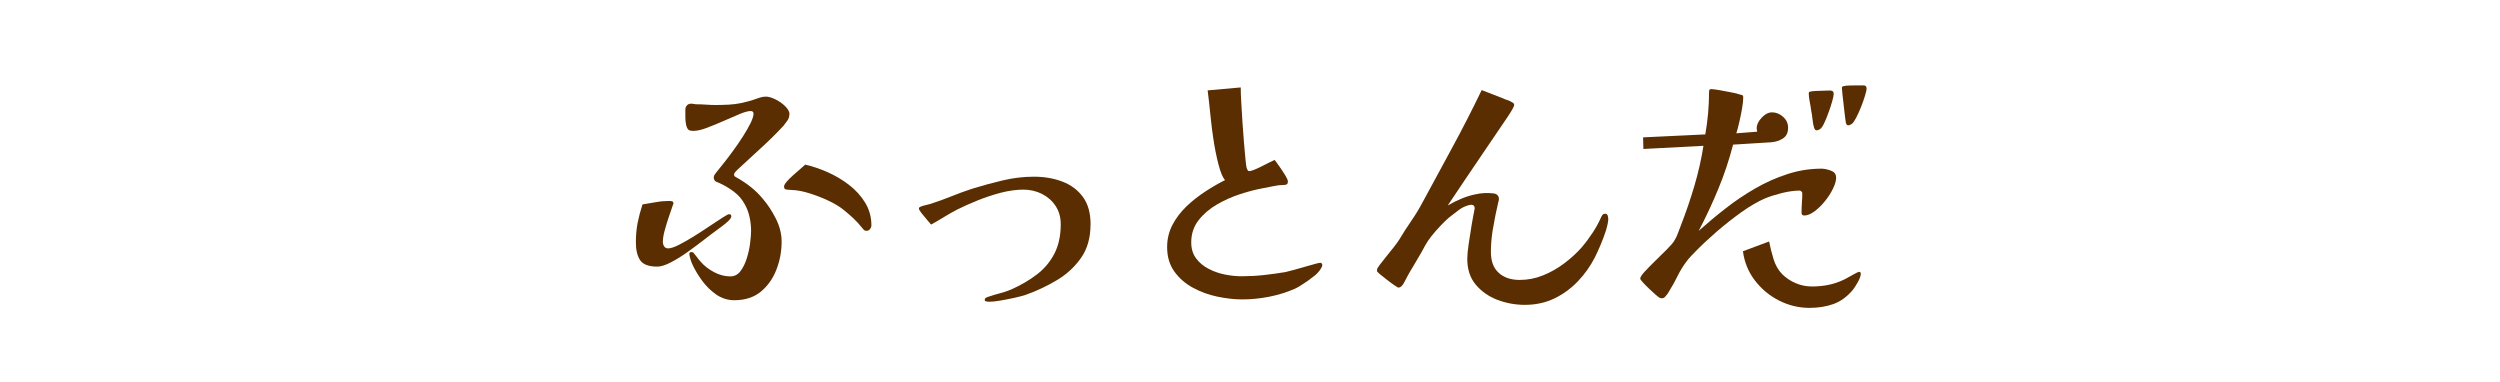
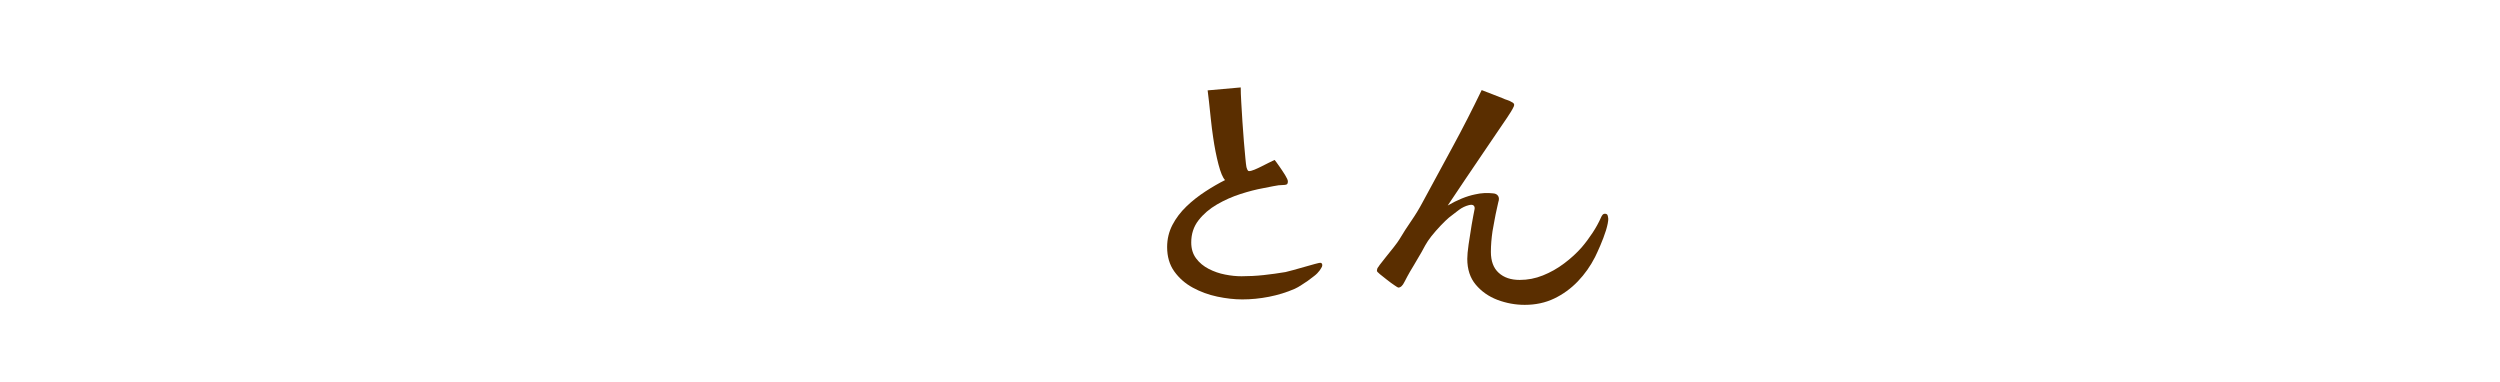
<svg xmlns="http://www.w3.org/2000/svg" id="_レイヤー_1" viewBox="0 0 340 52">
  <defs>
    <style>.cls-1{fill:#5a2e00;}.cls-2{fill:#fff;}</style>
  </defs>
-   <rect class="cls-2" y="0" width="340" height="52" />
-   <path class="cls-1" d="M99.46,29.41c0,.17-.14.38-.41.65-.28.26-.58.51-.9.74-.32.23-.56.4-.7.52-.43.31-1,.74-1.69,1.28-.7.54-1.44,1.09-2.23,1.66-.79.56-1.55,1.04-2.29,1.42-.73.38-1.35.58-1.85.58-1.15,0-1.93-.29-2.32-.86-.4-.58-.59-1.39-.59-2.45,0-.94.08-1.81.23-2.61.16-.8.38-1.65.67-2.54.62-.1,1.24-.2,1.85-.31.61-.11,1.22-.16,1.82-.16.12,0,.24.02.36.05.12.04.18.13.18.27,0,.05-.02.12-.07.22-.14.41-.32.93-.54,1.57-.22.64-.41,1.27-.58,1.89-.17.62-.25,1.14-.25,1.55,0,.24.06.45.18.63s.3.27.54.27c.34,0,.82-.16,1.44-.47.62-.31,1.3-.7,2.03-1.15.73-.46,1.45-.92,2.14-1.39.7-.47,1.29-.86,1.78-1.17.49-.31.79-.47.88-.47.22,0,.32.1.32.29ZM107.35,15.55c0,.31-.08.59-.25.83-.17.24-.35.48-.54.72-.98,1.06-2.02,2.08-3.1,3.06s-2.15,1.97-3.2,2.95c-.07.07-.16.17-.27.29-.11.12-.16.24-.16.36s.05.21.16.27c.11.06.2.11.27.16.67.38,1.3.8,1.87,1.26.58.46,1.1.97,1.58,1.55.67.77,1.27,1.67,1.8,2.72.53,1.04.79,2.09.79,3.15,0,1.3-.23,2.56-.7,3.78-.47,1.22-1.18,2.23-2.12,3.01-.95.78-2.15,1.17-3.62,1.17-.89,0-1.7-.26-2.45-.77-.74-.52-1.39-1.15-1.94-1.91-.55-.76-1-1.51-1.33-2.25-.07-.14-.16-.38-.25-.7-.1-.32-.14-.56-.14-.7s.11-.22.32-.22c.05,0,.12.02.22.07.17.19.33.4.49.61.16.22.32.42.49.61.5.58,1.12,1.06,1.84,1.44.72.38,1.45.58,2.2.58.58,0,1.04-.24,1.4-.72s.65-1.07.86-1.76c.22-.7.37-1.39.45-2.07.08-.68.13-1.23.13-1.64,0-.62-.07-1.24-.2-1.85-.13-.61-.34-1.18-.63-1.71-.36-.7-.86-1.28-1.49-1.76-.64-.48-1.3-.88-2-1.19-.14-.05-.29-.11-.43-.18-.14-.07-.24-.19-.29-.36-.02-.02-.04-.08-.04-.18,0-.17.04-.31.13-.43.08-.12.17-.24.27-.36.22-.26.53-.65.94-1.17.41-.52.85-1.09,1.31-1.73.47-.64.91-1.28,1.33-1.94.42-.66.76-1.26,1.03-1.8.26-.54.4-.97.4-1.28,0-.24-.13-.36-.4-.36-.34,0-.83.14-1.49.41-.66.28-1.39.59-2.18.94-.79.35-1.55.66-2.29.94-.73.28-1.34.41-1.82.41-.31,0-.53-.05-.67-.16-.13-.11-.23-.32-.31-.63-.07-.34-.11-.69-.11-1.06v-1.03c0-.24.07-.44.22-.59.14-.16.34-.23.58-.23.12,0,.23.01.34.04.11.02.21.04.31.04.46,0,.91.02,1.37.05.46.04.91.05,1.37.05.58,0,1.16-.02,1.76-.05.6-.04,1.18-.11,1.73-.23.26-.07.53-.14.79-.2.26-.06.53-.14.79-.23.26-.1.55-.19.85-.29.3-.1.58-.14.85-.14.36,0,.79.13,1.3.38s.95.56,1.33.94c.38.37.58.75.58,1.13ZM118.51,30.64c0,.17-.06.34-.18.5-.12.17-.28.25-.47.25-.17,0-.29-.04-.38-.13-.08-.08-.16-.17-.23-.27-.38-.48-.78-.91-1.19-1.3-.41-.38-.85-.77-1.33-1.15-.53-.43-1.21-.85-2.05-1.24-.84-.4-1.7-.73-2.59-1.01-.89-.28-1.68-.43-2.38-.45-.17-.02-.39-.04-.67-.05-.28-.01-.41-.15-.41-.41,0-.17.12-.39.36-.67.24-.28.53-.57.88-.88.35-.31.67-.59.97-.85.3-.25.52-.45.67-.59.96.22,1.96.55,3.01,1.01,1.04.46,2.02,1.03,2.93,1.73.91.7,1.65,1.51,2.21,2.43.56.92.85,1.95.85,3.08Z" />
-   <path class="cls-1" d="M148.31,30.56c0,1.78-.43,3.28-1.28,4.5-.85,1.22-1.95,2.24-3.29,3.04-1.34.8-2.76,1.47-4.25,2-.36.12-.86.25-1.51.4-.65.14-1.3.27-1.94.38s-1.16.16-1.55.16c-.07,0-.19-.01-.34-.04-.16-.02-.23-.1-.23-.22s.05-.21.14-.27c.1-.06.19-.1.29-.13.55-.19,1.09-.35,1.62-.49.53-.13,1.04-.31,1.55-.52,1.34-.6,2.52-1.29,3.53-2.07,1.01-.78,1.79-1.72,2.36-2.83.56-1.1.85-2.42.85-3.96,0-.96-.23-1.79-.7-2.5s-1.09-1.25-1.85-1.64c-.77-.38-1.61-.58-2.52-.58-.96,0-1.97.14-3.04.41-1.07.28-2.11.62-3.13,1.03-1.02.41-1.96.83-2.83,1.26-.6.31-1.19.65-1.78,1.01-.59.36-1.18.71-1.78,1.04-.1-.12-.28-.33-.54-.63-.26-.3-.52-.61-.76-.92-.24-.31-.36-.52-.36-.61,0-.12.06-.2.18-.25.22-.1.44-.17.68-.22.24-.05.48-.11.72-.18.96-.31,1.91-.66,2.86-1.04.95-.38,1.9-.73,2.86-1.04,1.32-.41,2.69-.78,4.12-1.12,1.43-.34,2.84-.5,4.23-.5s2.71.22,3.87.67c1.16.44,2.09,1.14,2.79,2.09.7.95,1.04,2.2,1.04,3.76Z" />
  <path class="cls-1" d="M179.83,36.07c0,.12-.05.25-.14.38-.1.13-.17.25-.22.34-.19.26-.44.52-.76.76-.31.24-.6.46-.86.65-.26.17-.55.35-.85.56-.3.2-.61.38-.92.52-1.1.48-2.27.84-3.49,1.08-1.22.24-2.44.36-3.64.36-1.08,0-2.21-.13-3.4-.38s-2.3-.66-3.33-1.22c-1.03-.56-1.87-1.3-2.52-2.21s-.97-2.02-.97-3.31c0-1.08.24-2.08.72-3.01.48-.92,1.12-1.76,1.91-2.52.79-.76,1.65-1.43,2.57-2.03.92-.6,1.82-1.12,2.68-1.55-.31-.31-.61-1.03-.9-2.14-.29-1.12-.53-2.33-.72-3.65-.12-.82-.23-1.66-.32-2.54-.1-.88-.18-1.66-.25-2.36s-.13-1.2-.18-1.51l4.5-.4c0,.5.02,1.17.07,2,.05.83.1,1.71.16,2.65.06.94.13,1.84.2,2.72s.14,1.62.2,2.23c.06.61.1.99.13,1.13,0,.07.04.2.11.38.07.18.16.27.25.27.19,0,.44-.07.76-.2.31-.13.64-.28.97-.45.34-.17.66-.33.97-.49.31-.16.58-.28.79-.38.12.14.32.42.61.83.29.41.56.82.81,1.22.25.41.38.7.38.86,0,.24-.06.38-.18.43-.12.05-.28.07-.47.07-.38,0-.83.05-1.33.16-.5.11-.96.2-1.37.27-.94.17-1.96.43-3.08.79-1.12.36-2.18.83-3.2,1.42-1.02.59-1.86,1.31-2.52,2.16-.66.85-.99,1.85-.99,3.01,0,.86.22,1.59.67,2.18.44.59,1.01,1.06,1.71,1.42.7.36,1.44.62,2.23.77.79.16,1.54.23,2.23.23.98,0,1.99-.05,3.01-.16,1.02-.11,2.01-.25,2.97-.41.22-.05.56-.14,1.04-.27.48-.13.99-.28,1.53-.43.54-.16,1.01-.29,1.42-.4.41-.11.65-.16.72-.16.19,0,.29.11.29.32Z" />
  <path class="cls-1" d="M218.73,29.7c0,.41-.11.95-.32,1.64-.22.68-.47,1.36-.76,2.03s-.53,1.2-.72,1.58c-.62,1.22-1.4,2.33-2.34,3.31-.94.98-2.01,1.76-3.22,2.34-1.21.58-2.55.86-4.01.86-1.27,0-2.51-.23-3.71-.68-1.2-.46-2.18-1.15-2.95-2.07-.77-.92-1.15-2.09-1.15-3.51,0-.46.06-1.11.18-1.96.12-.85.26-1.73.41-2.63.16-.9.29-1.64.41-2.21.02-.19-.02-.34-.14-.45-.12-.11-.34-.13-.65-.05-.48.12-.93.34-1.35.65-.42.31-.87.66-1.35,1.04-.26.22-.63.57-1.1,1.06-.47.49-.89.98-1.28,1.46-.36.46-.64.88-.85,1.26-.2.38-.37.68-.49.9-.34.6-.7,1.21-1.08,1.84-.38.62-.67,1.12-.86,1.48-.05.1-.11.22-.2.38-.08.16-.15.28-.2.38-.24.5-.52.76-.83.76-.05,0-.22-.1-.52-.31-.3-.2-.64-.45-1.01-.74-.37-.29-.7-.54-.97-.77-.28-.23-.41-.38-.41-.45,0-.19.05-.35.14-.47.1-.12.17-.23.22-.32.22-.29.51-.66.88-1.12.37-.46.73-.91,1.08-1.35.35-.44.59-.79.74-1.03.5-.84,1.04-1.68,1.62-2.52.58-.84,1.08-1.67,1.51-2.48,1.37-2.52,2.74-5.05,4.12-7.6,1.38-2.54,2.69-5.11,3.94-7.7l2.88,1.12c.19.1.39.17.59.23.2.06.4.15.59.27.24.1.36.23.36.4,0,.1-.07.28-.22.54-.14.26-.3.52-.47.77-.17.25-.28.41-.32.49-.22.31-.61.89-1.19,1.75-.58.85-1.26,1.86-2.05,3.02s-1.61,2.37-2.45,3.62c-.84,1.25-1.62,2.41-2.34,3.49,1.32-.77,2.56-1.27,3.71-1.51.43-.1.85-.16,1.26-.18.41-.02.82-.01,1.22.04.31.02.53.14.67.36.13.22.14.49.02.83-.02.12-.09.42-.2.9-.11.48-.22,1.01-.32,1.58-.11.58-.2,1.07-.27,1.48-.14.96-.22,1.9-.22,2.81,0,1.25.35,2.2,1.06,2.84.71.65,1.66.97,2.86.97,1.08,0,2.13-.2,3.15-.61,1.02-.41,1.99-.95,2.9-1.64.91-.68,1.7-1.41,2.38-2.18.53-.62,1.02-1.28,1.48-1.98.46-.7.84-1.39,1.15-2.09.05-.12.11-.23.2-.34.08-.11.2-.16.34-.16.19,0,.31.08.36.23.05.16.07.29.07.41Z" />
-   <path class="cls-1" d="M249.72,24.12c0,.43-.14.94-.43,1.53-.29.59-.65,1.16-1.1,1.71-.44.55-.92,1.01-1.42,1.39-.5.37-.97.56-1.4.56-.24,0-.36-.13-.36-.4,0-.46.02-.91.05-1.35.04-.44.05-.88.05-1.31,0-.07-.04-.14-.13-.22-.08-.07-.15-.11-.2-.11-.72,0-1.52.11-2.39.32-.88.22-1.64.46-2.29.72-1.01.43-2.09,1.06-3.26,1.89-1.16.83-2.29,1.72-3.38,2.66-1.09.95-2.03,1.83-2.83,2.65-.24.24-.47.47-.68.7-.22.23-.42.47-.61.74-.46.6-.85,1.25-1.19,1.94-.34.7-.71,1.37-1.12,2.02-.05.1-.1.19-.16.27-.06.08-.11.16-.16.23-.1.12-.19.23-.29.34-.1.11-.24.16-.43.16-.14,0-.24-.02-.29-.07-.1-.05-.28-.19-.56-.43-.28-.24-.58-.52-.9-.83s-.6-.59-.83-.85c-.23-.25-.34-.41-.34-.49,0-.19.2-.51.61-.95.41-.44.9-.95,1.48-1.51.58-.56,1.11-1.09,1.6-1.58.49-.49.81-.87.95-1.13.19-.29.36-.63.5-1.03.14-.4.28-.75.4-1.06.67-1.73,1.28-3.5,1.82-5.33.54-1.82.95-3.65,1.24-5.47l-8.17.43-.04-1.58,8.46-.4c.17-.96.29-1.91.38-2.86.08-.95.13-1.9.13-2.86,0-.12.01-.22.04-.31.02-.08.12-.13.29-.13s.53.05,1.08.14c.55.1,1.1.2,1.66.31.55.11.91.2,1.08.27.12.02.23.05.34.09.11.04.16.14.16.31,0,.38-.05.89-.16,1.51-.11.62-.23,1.25-.38,1.87-.14.62-.28,1.13-.4,1.51l2.84-.22c-.05-.19-.07-.35-.07-.47,0-.48.23-.96.68-1.44.46-.48.92-.72,1.4-.72.55,0,1.06.2,1.51.61.46.41.68.9.68,1.48,0,.67-.23,1.16-.7,1.46-.47.3-1,.47-1.6.52-.86.05-1.73.1-2.59.16s-1.73.11-2.59.16c-.53,2.04-1.19,4.04-2,5.99-.8,1.96-1.7,3.87-2.68,5.74,1.13-1.01,2.33-2.02,3.62-3.02,1.28-1.01,2.63-1.92,4.05-2.74,1.42-.82,2.88-1.47,4.39-1.96,1.51-.49,3.06-.74,4.64-.74.34,0,.75.08,1.24.25.49.17.74.47.74.9ZM253.07,37.19c0,.31-.13.7-.4,1.17-.26.47-.49.82-.68,1.06-.79.94-1.67,1.58-2.65,1.93s-2.06.52-3.26.52c-1.46,0-2.85-.34-4.16-1.01-1.31-.67-2.4-1.59-3.28-2.75-.88-1.16-1.41-2.48-1.6-3.94l3.56-1.33c.14.74.34,1.53.59,2.36.25.83.64,1.52,1.17,2.07.53.53,1.15.94,1.85,1.24.71.3,1.43.45,2.18.45.82,0,1.58-.07,2.3-.22.72-.14,1.45-.4,2.2-.76.1-.05.29-.16.58-.32.29-.17.57-.32.85-.47.28-.14.44-.22.49-.22.17,0,.25.07.25.22ZM249.39,12.71c0,.22-.07.56-.2,1.03-.13.47-.29.97-.49,1.51-.19.54-.39,1.03-.59,1.46-.2.43-.39.71-.56.83-.17.12-.32.18-.47.18-.12,0-.2-.03-.23-.09-.04-.06-.08-.14-.13-.23-.1-.34-.17-.73-.22-1.19-.05-.46-.11-.85-.18-1.19-.05-.36-.11-.76-.2-1.19-.08-.43-.13-.82-.13-1.15,0-.14.07-.22.22-.22.17-.05.43-.08.79-.09s.73-.02,1.1-.04c.37-.01.64-.02.81-.02.12,0,.23.03.32.09.1.06.14.16.14.31ZM253.86,11.99c0,.22-.07.56-.22,1.03-.14.47-.32.98-.54,1.53-.22.55-.44,1.04-.67,1.48-.23.43-.43.71-.59.83-.07.02-.14.06-.22.11-.07.05-.16.07-.25.07-.12,0-.19-.03-.22-.09-.02-.06-.06-.14-.11-.23-.02-.07-.06-.34-.11-.79-.05-.46-.11-.97-.18-1.55-.07-.58-.13-1.1-.18-1.58-.05-.48-.07-.77-.07-.86,0-.12.07-.19.22-.22.17-.05.43-.08.77-.09.35-.01.71-.02,1.08-.02h.85c.29,0,.43.13.43.4Z" />
</svg>